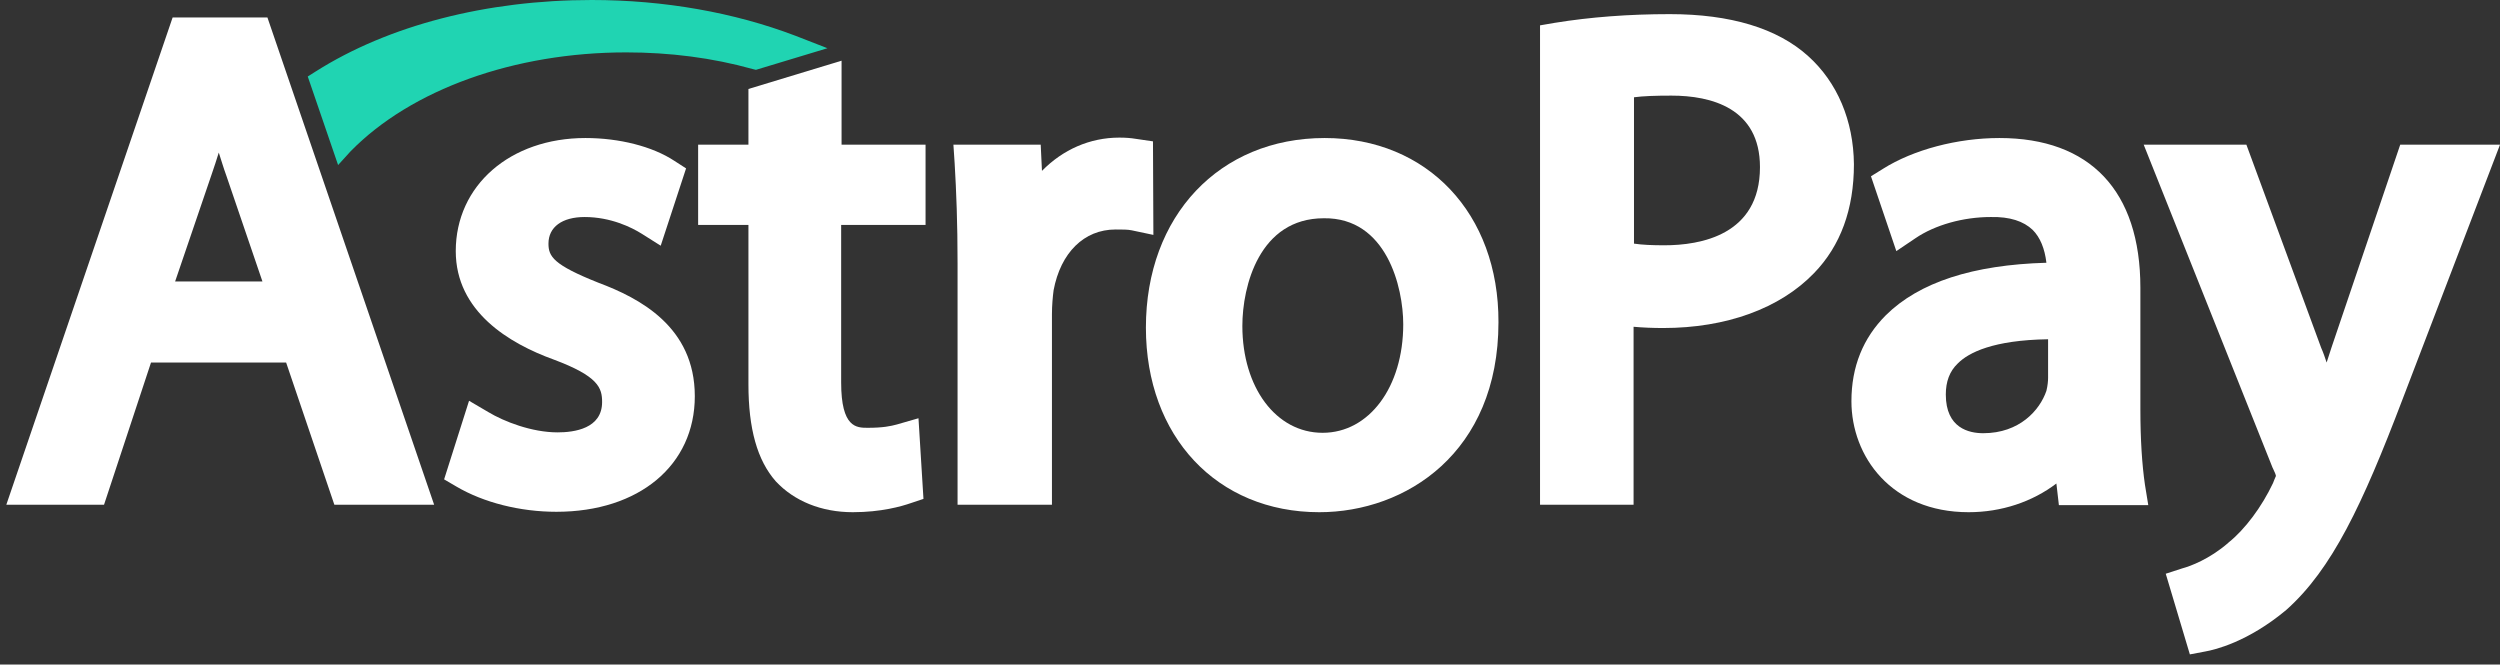
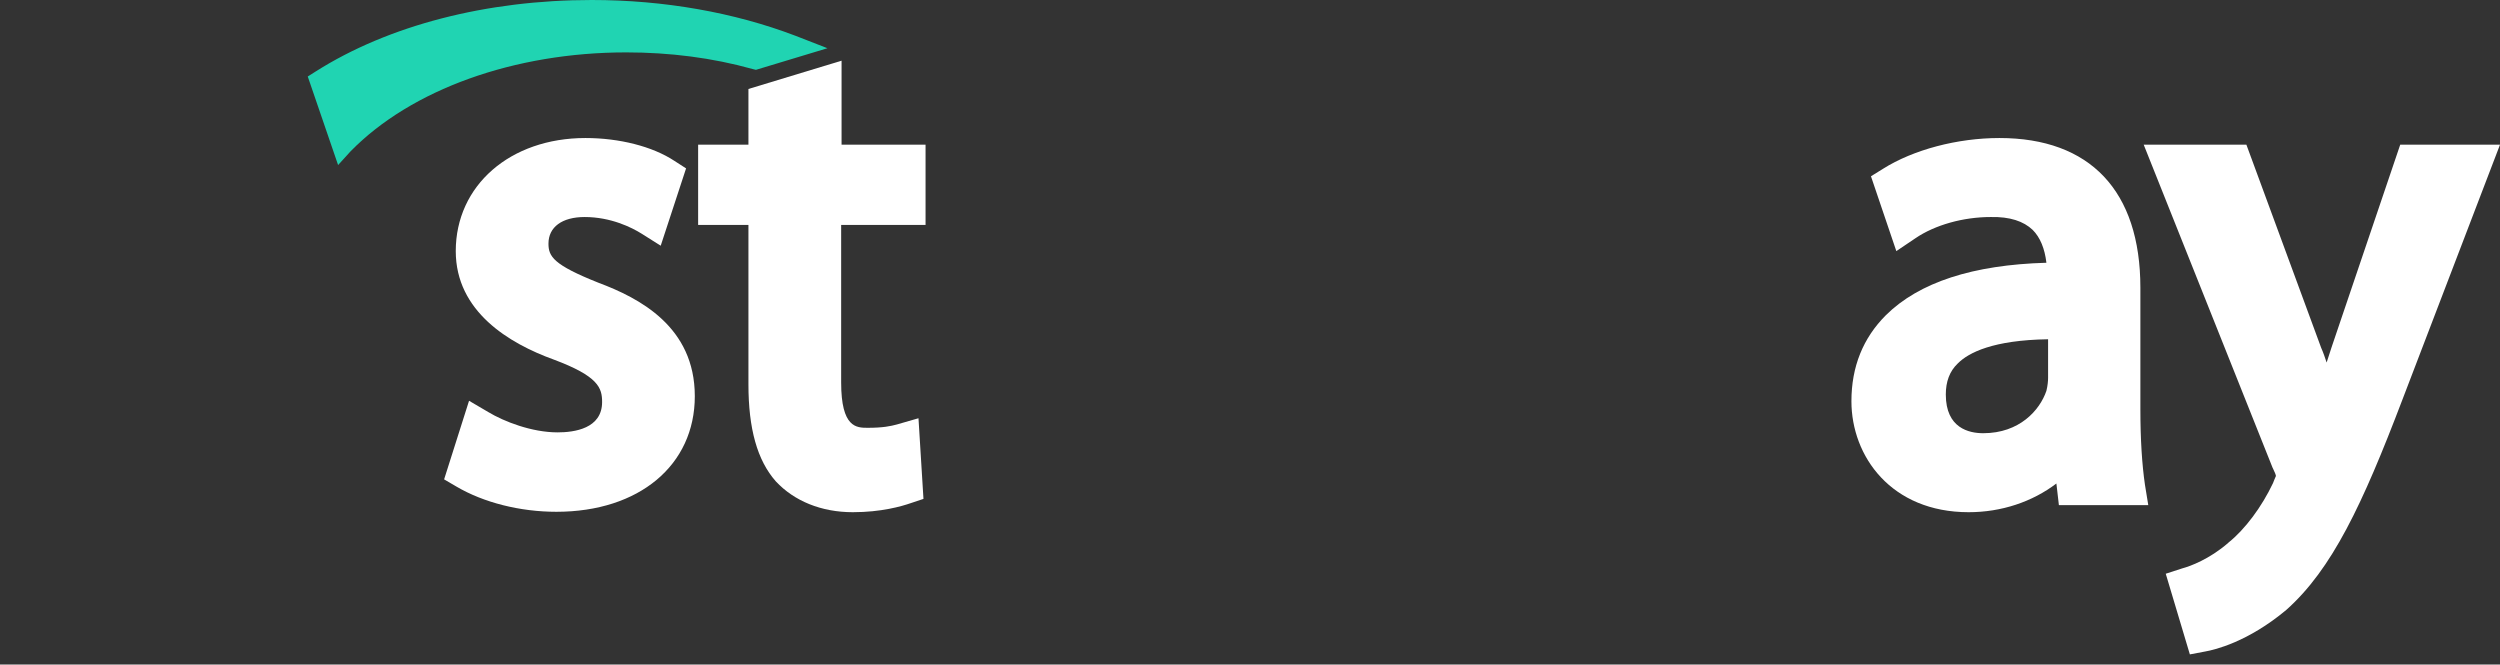
<svg xmlns="http://www.w3.org/2000/svg" width="158" height="42" viewBox="0 0 158 42" fill="none">
  <rect x="0" y="0" width="158" height="42" fill="#333333" stroke="none" />
-   <path d="M10.91 1.104L0.4 31.898H6.575L9.544 22.912H18.083L21.131 31.898H27.437L16.901 1.104H10.91ZM16.586 17.788H11.068L13.38 11.009C13.538 10.536 13.695 10.09 13.827 9.643C13.984 10.116 14.116 10.589 14.3 11.088L16.586 17.788Z" fill="white" />
  <path d="M37.816 17.867C34.978 16.737 34.663 16.212 34.663 15.397C34.663 14.346 35.53 13.716 36.949 13.716C38.604 13.716 39.918 14.373 40.549 14.767L41.757 15.529L43.36 10.642L42.624 10.168C41.232 9.249 39.13 8.723 37.002 8.723C32.246 8.723 28.804 11.719 28.804 15.87C28.804 19.68 32.167 21.703 35.005 22.728C37.816 23.779 38.053 24.515 38.053 25.408C38.053 27.09 36.292 27.326 35.241 27.326C33.612 27.326 31.852 26.643 30.853 26.039L29.644 25.329L28.068 30.296L28.83 30.742C30.564 31.767 32.876 32.345 35.162 32.345C40.391 32.345 43.912 29.402 43.912 25.04C43.912 20.652 40.417 18.839 37.816 17.867Z" fill="white" />
  <path d="M53.187 3.836L47.301 5.623V9.144H44.122V14.215H47.301V24.279C47.301 27.09 47.853 29.087 49.036 30.427C50.192 31.662 51.9 32.371 53.897 32.371C55.683 32.371 56.971 32.004 57.575 31.793L58.363 31.53L58.048 26.433L56.682 26.827C56.288 26.932 55.815 27.037 54.842 27.037C54.133 27.037 53.161 27.037 53.161 24.173V14.215H58.495V9.144H53.187V3.836Z" fill="white" />
-   <path d="M72.868 8.934L71.79 8.776C71.475 8.724 71.16 8.697 70.739 8.697C68.874 8.697 67.166 9.459 65.852 10.799L65.773 9.144H60.255L60.334 10.326C60.439 12.087 60.518 14.084 60.518 16.659V31.898H66.483V19.864C66.483 19.312 66.535 18.735 66.588 18.34C67.034 15.976 68.506 14.504 70.503 14.504C70.976 14.504 71.265 14.504 71.528 14.557L72.894 14.846L72.868 8.934Z" fill="white" />
-   <path d="M83.719 8.723C77.072 8.723 72.421 13.637 72.421 20.705C72.421 27.589 76.914 32.371 83.378 32.371C88.843 32.371 94.703 28.614 94.703 20.363C94.729 13.505 90.209 8.723 83.719 8.723ZM88.685 20.495C88.685 24.462 86.531 27.353 83.588 27.353C80.645 27.353 78.517 24.489 78.517 20.6C78.517 18.077 79.594 13.794 83.667 13.794C87.634 13.742 88.685 18.156 88.685 20.495Z" fill="white" />
-   <path d="M114.278 3.547C112.333 1.787 109.364 0.893 105.528 0.893C102.953 0.893 100.509 1.077 98.25 1.445L97.33 1.603V31.898H103.242V20.652C103.846 20.705 104.477 20.731 105.108 20.731C109.101 20.731 112.491 19.496 114.646 17.263C116.327 15.529 117.168 13.216 117.168 10.379C117.142 7.62 116.117 5.202 114.278 3.547ZM111.23 10.563C111.23 14.872 107.446 15.502 105.186 15.502C104.424 15.502 103.794 15.476 103.268 15.397V6.148C103.846 6.07 104.635 6.043 105.633 6.043C108.156 6.043 111.23 6.832 111.23 10.563Z" fill="white" />
  <path d="M135.272 25.855V18.183C135.272 12.06 132.092 8.723 126.364 8.723C123.71 8.723 120.925 9.459 119.007 10.668L118.245 11.141L119.848 15.87L121.057 15.056C122.292 14.215 124.078 13.716 125.813 13.716C127.021 13.689 127.888 13.979 128.466 14.53C128.939 15.003 129.228 15.713 129.333 16.606C124.683 16.737 121.293 17.841 119.191 19.917C117.746 21.362 117.01 23.175 117.01 25.356C117.01 28.85 119.533 32.371 124.42 32.371C126.496 32.371 128.44 31.714 129.964 30.558L130.122 31.925H135.771L135.561 30.637C135.377 29.376 135.272 27.773 135.272 25.855ZM125.34 27.379C124.446 27.379 122.975 27.064 122.975 24.935C122.975 24.121 123.211 23.464 123.737 22.965C124.42 22.282 125.97 21.493 129.439 21.441V23.884C129.439 24.068 129.412 24.384 129.333 24.699C128.913 25.934 127.626 27.379 125.34 27.379Z" fill="white" />
  <path d="M151.694 9.144L147.358 21.94C147.253 22.255 147.148 22.597 147.043 22.912C146.938 22.597 146.833 22.282 146.702 21.992L141.972 9.144H135.482L143.627 29.56L143.654 29.612C143.785 29.875 143.838 30.033 143.838 30.085C143.785 30.19 143.706 30.401 143.654 30.532C142.944 32.03 141.893 33.449 140.842 34.289L140.816 34.316C139.633 35.34 138.425 35.787 137.926 35.919L136.875 36.26L138.399 41.358L139.371 41.174C139.975 41.069 142.077 40.569 144.494 38.546C147.385 35.971 149.303 31.898 151.825 25.277L158 9.144H151.694Z" fill="white" />
  <path d="M22.156 9.564C25.992 5.649 32.509 3.311 39.577 3.311C42.336 3.311 45.016 3.652 47.564 4.362L47.775 4.414L52.294 3.048L50.271 2.26C46.408 0.788 41.968 0 37.396 0C30.748 0 24.547 1.603 19.949 4.519L19.45 4.835L21.368 10.431L22.156 9.564Z" fill="#20d4b2" />
</svg>